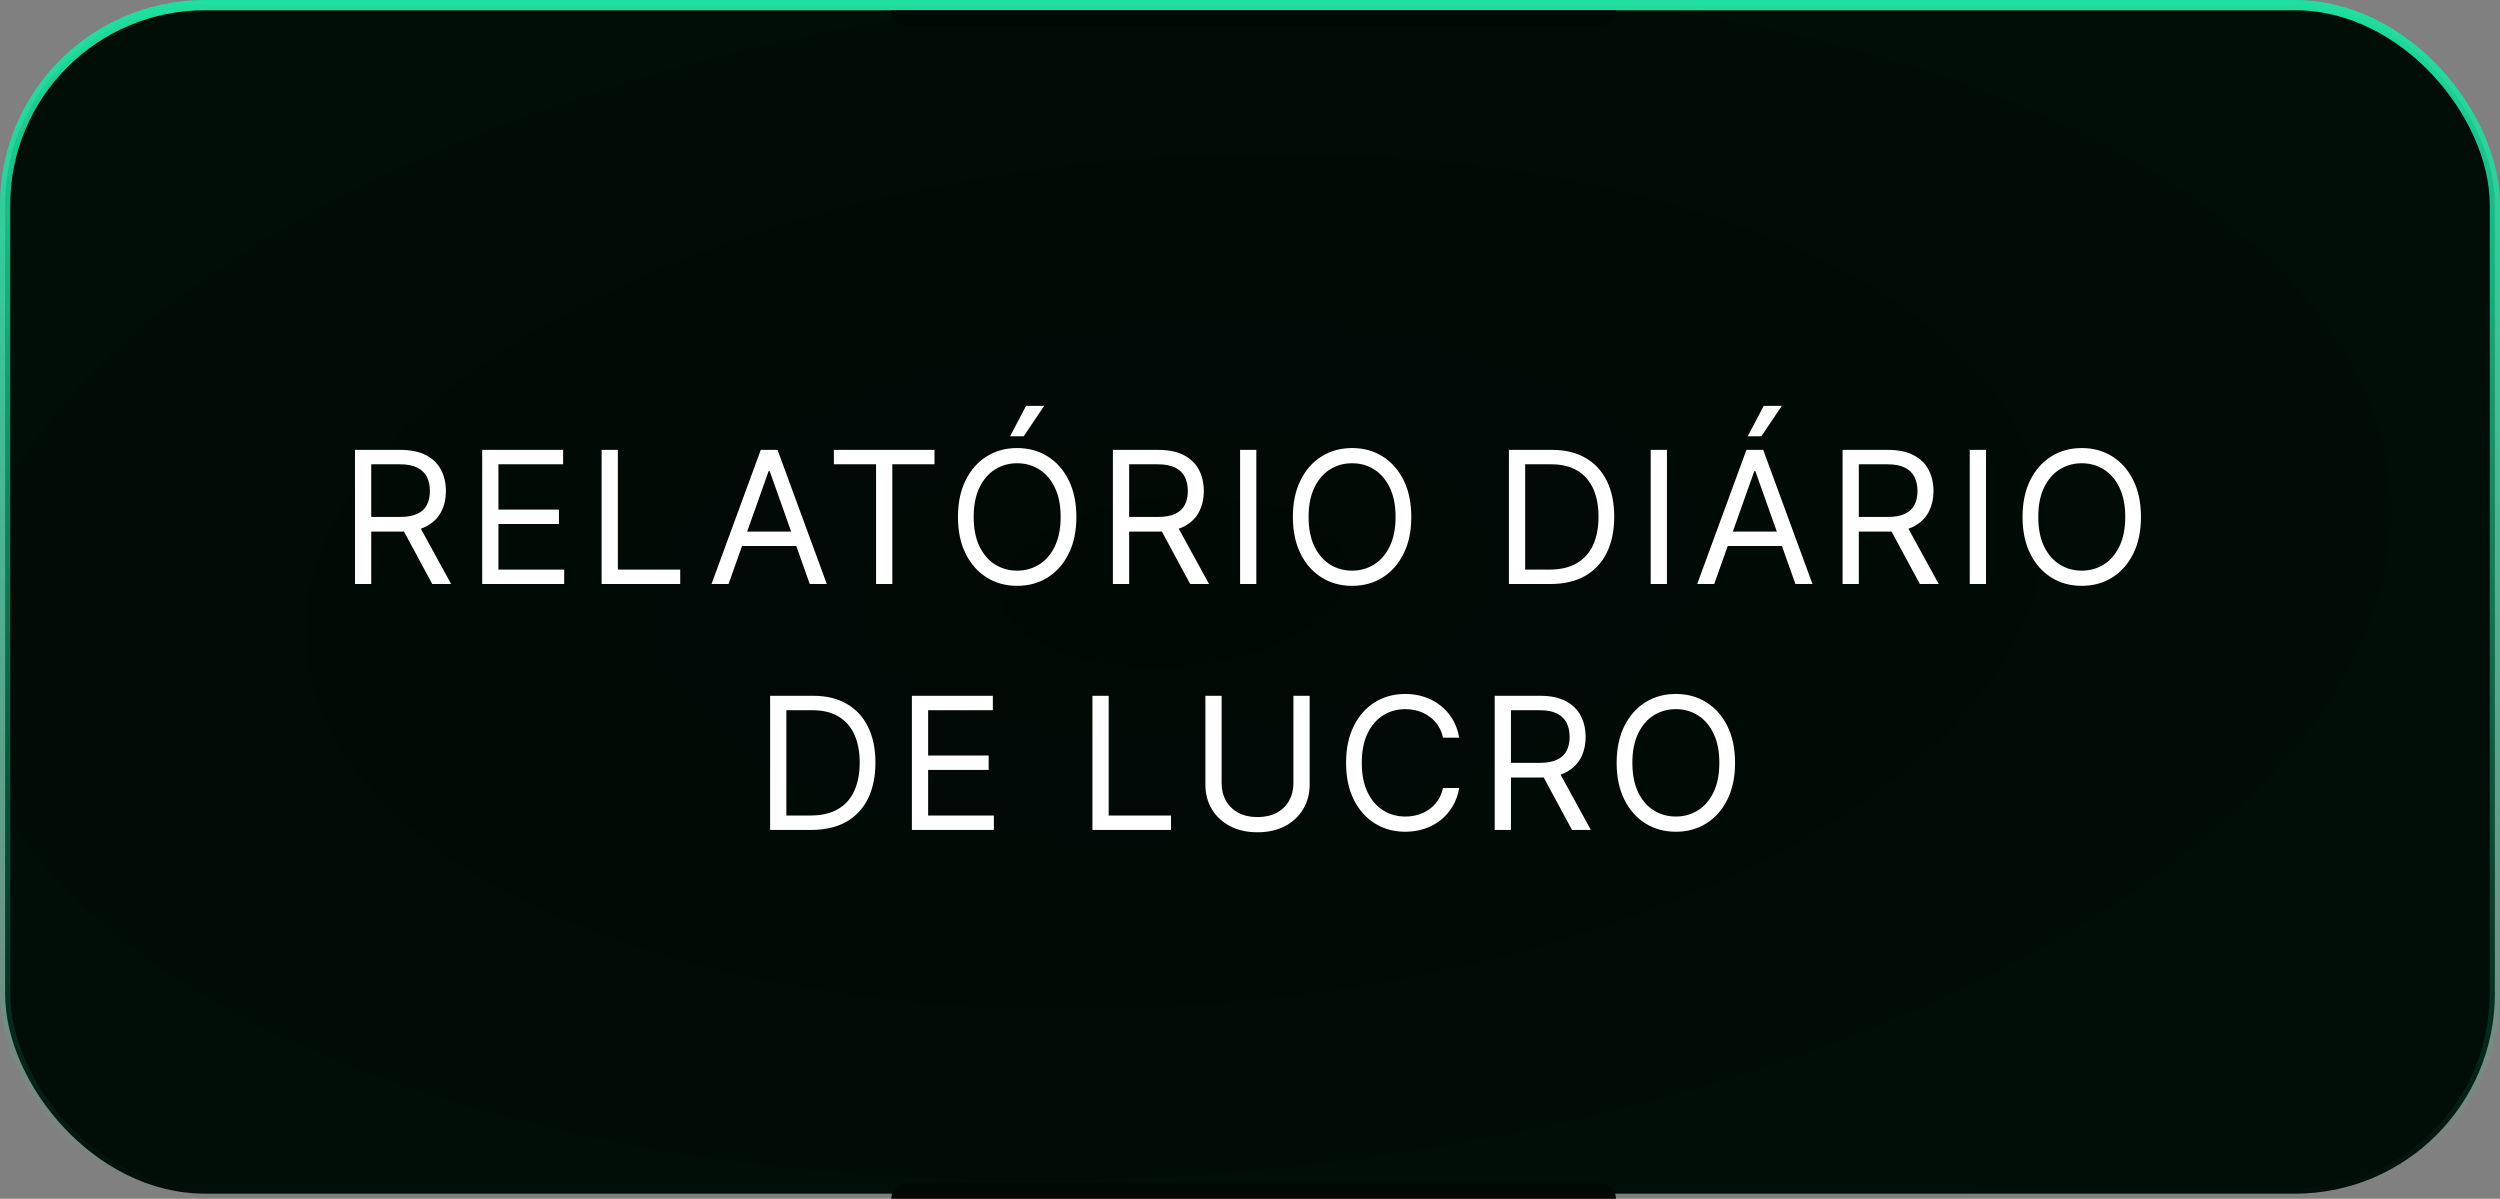
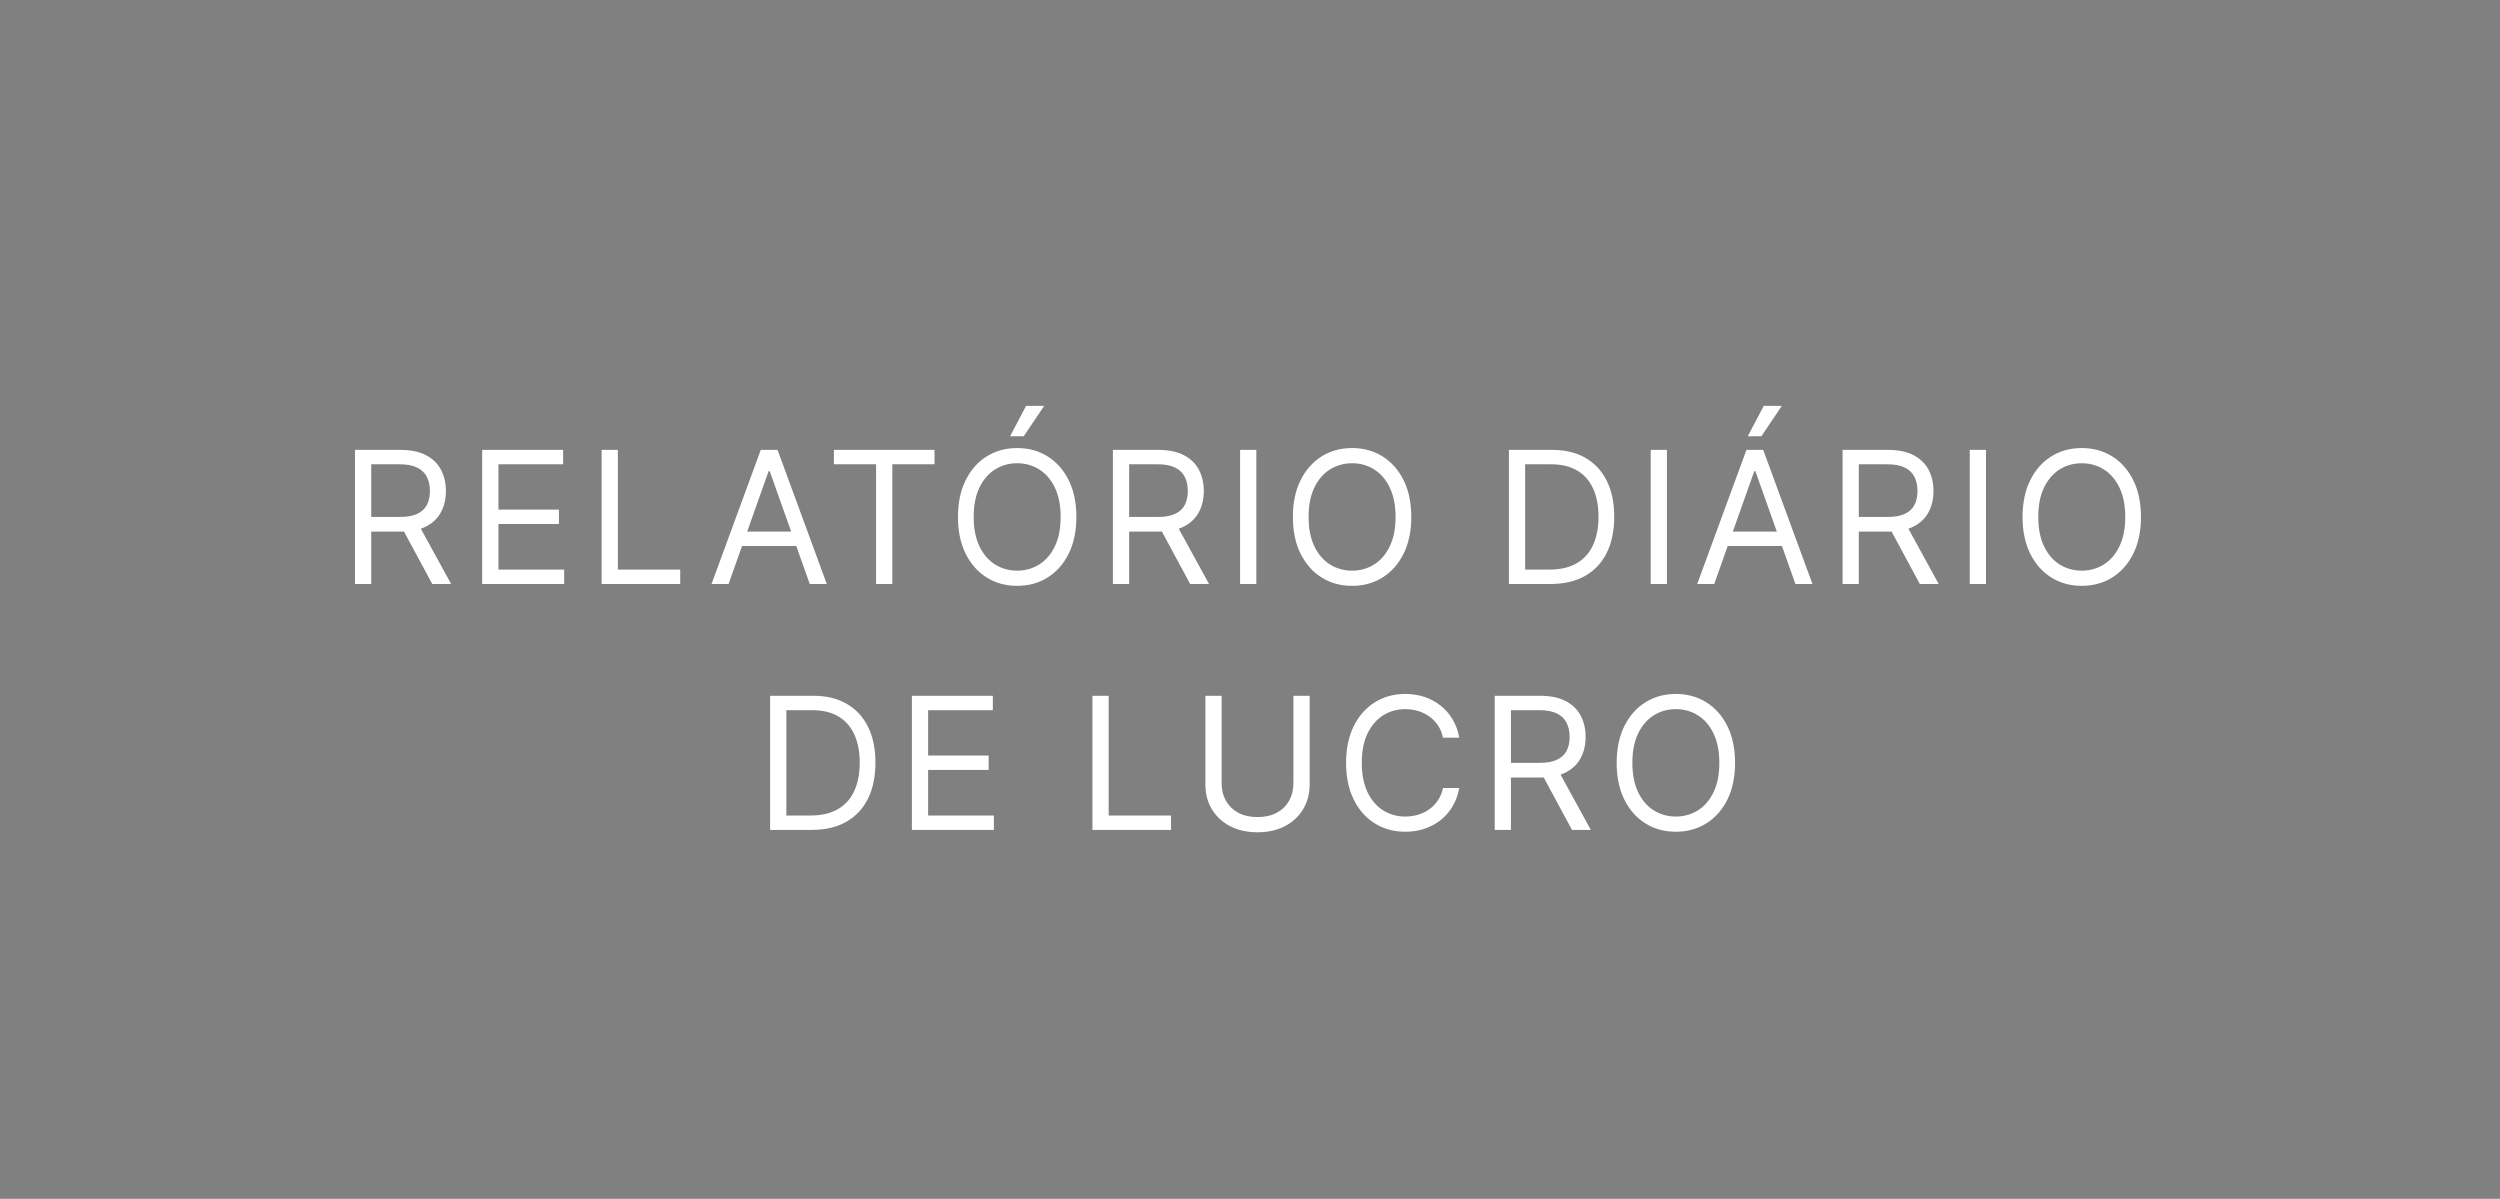
<svg xmlns="http://www.w3.org/2000/svg" width="244" height="117" viewBox="0 0 244 117" fill="none">
  <rect x="0" y="0" width="244" height="117" fill="#808080" stroke="none" />
-   <rect x="0.5" y="0.5" width="243" height="116" rx="19.5" fill="url(#paint0_radial_85_951)" stroke="url(#paint1_linear_85_951)" />
-   <path d="M86.991 117C86.991 116.174 87.661 115.504 88.487 115.504H156.221C157.047 115.504 157.716 116.174 157.716 117H86.991Z" fill="#010905" />
-   <path d="M86.991 0.999C86.991 1.825 87.661 2.495 88.487 2.495H156.221C157.047 2.495 157.716 1.825 157.716 0.999H86.991Z" fill="#010905" />
  <path d="M34.647 56.999V43.909H39.07C40.093 43.909 40.932 44.083 41.589 44.433C42.245 44.778 42.731 45.253 43.046 45.858C43.361 46.463 43.519 47.151 43.519 47.923C43.519 48.694 43.361 49.378 43.046 49.975C42.731 50.571 42.247 51.04 41.595 51.381C40.943 51.718 40.11 51.886 39.096 51.886H35.516V50.454H39.045C39.743 50.454 40.306 50.352 40.732 50.147C41.163 49.943 41.474 49.653 41.665 49.278C41.861 48.899 41.959 48.447 41.959 47.923C41.959 47.399 41.861 46.941 41.665 46.548C41.469 46.157 41.156 45.854 40.726 45.641C40.295 45.423 39.727 45.315 39.019 45.315H36.232V56.999H34.647ZM40.809 51.119L44.031 56.999H42.19L39.019 51.119H40.809ZM47.061 56.999V43.909H54.961V45.315H48.646V49.738H54.552V51.144H48.646V55.593H55.063V56.999H47.061ZM58.718 56.999V43.909H60.304V55.593H66.389V56.999H58.718ZM71.106 56.999H69.445L74.251 43.909H75.888L80.695 56.999H79.033L75.121 45.98H75.019L71.106 56.999ZM71.72 51.886H78.419V53.292H71.72V51.886ZM81.388 45.315V43.909H91.207V45.315H87.09V56.999H85.505V45.315H81.388ZM105.054 50.454C105.054 51.835 104.804 53.028 104.306 54.034C103.807 55.039 103.123 55.815 102.254 56.36C101.385 56.906 100.392 57.178 99.275 57.178C98.159 57.178 97.166 56.906 96.297 56.36C95.427 55.815 94.743 55.039 94.245 54.034C93.746 53.028 93.497 51.835 93.497 50.454C93.497 49.073 93.746 47.88 94.245 46.874C94.743 45.869 95.427 45.093 96.297 44.548C97.166 44.002 98.159 43.73 99.275 43.73C100.392 43.73 101.385 44.002 102.254 44.548C103.123 45.093 103.807 45.869 104.306 46.874C104.804 47.88 105.054 49.073 105.054 50.454ZM103.52 50.454C103.52 49.321 103.33 48.364 102.951 47.584C102.576 46.804 102.067 46.214 101.423 45.813C100.784 45.413 100.068 45.213 99.275 45.213C98.483 45.213 97.765 45.413 97.121 45.813C96.482 46.214 95.973 46.804 95.594 47.584C95.219 48.364 95.031 49.321 95.031 50.454C95.031 51.588 95.219 52.544 95.594 53.324C95.973 54.104 96.482 54.694 97.121 55.095C97.765 55.495 98.483 55.696 99.275 55.696C100.068 55.696 100.784 55.495 101.423 55.095C102.067 54.694 102.576 54.104 102.951 53.324C103.33 52.544 103.52 51.588 103.52 50.454ZM98.585 42.579L100.145 39.613H101.909L99.915 42.579H98.585ZM108.619 56.999V43.909H113.043C114.065 43.909 114.905 44.083 115.561 44.433C116.217 44.778 116.703 45.253 117.018 45.858C117.334 46.463 117.491 47.151 117.491 47.923C117.491 48.694 117.334 49.378 117.018 49.975C116.703 50.571 116.219 51.04 115.567 51.381C114.915 51.718 114.082 51.886 113.068 51.886H109.489V50.454H113.017C113.716 50.454 114.278 50.352 114.704 50.147C115.135 49.943 115.446 49.653 115.638 49.278C115.834 48.899 115.932 48.447 115.932 47.923C115.932 47.399 115.834 46.941 115.638 46.548C115.442 46.157 115.128 45.854 114.698 45.641C114.268 45.423 113.699 45.315 112.991 45.315H110.204V56.999H108.619ZM114.781 51.119L118.003 56.999H116.162L112.991 51.119H114.781ZM122.618 43.909V56.999H121.033V43.909H122.618ZM137.742 50.454C137.742 51.835 137.493 53.028 136.994 54.034C136.496 55.039 135.812 55.815 134.942 56.36C134.073 56.906 133.08 57.178 131.964 57.178C130.847 57.178 129.854 56.906 128.985 56.36C128.116 55.815 127.432 55.039 126.933 54.034C126.434 53.028 126.185 51.835 126.185 50.454C126.185 49.073 126.434 47.88 126.933 46.874C127.432 45.869 128.116 45.093 128.985 44.548C129.854 44.002 130.847 43.73 131.964 43.73C133.08 43.73 134.073 44.002 134.942 44.548C135.812 45.093 136.496 45.869 136.994 46.874C137.493 47.88 137.742 49.073 137.742 50.454ZM136.208 50.454C136.208 49.321 136.018 48.364 135.639 47.584C135.264 46.804 134.755 46.214 134.111 45.813C133.472 45.413 132.756 45.213 131.964 45.213C131.171 45.213 130.453 45.413 129.809 45.813C129.17 46.214 128.661 46.804 128.282 47.584C127.907 48.364 127.719 49.321 127.719 50.454C127.719 51.588 127.907 52.544 128.282 53.324C128.661 54.104 129.17 54.694 129.809 55.095C130.453 55.495 131.171 55.696 131.964 55.696C132.756 55.696 133.472 55.495 134.111 55.095C134.755 54.694 135.264 54.104 135.639 53.324C136.018 52.544 136.208 51.588 136.208 50.454ZM151.31 56.999H147.27V43.909H151.489C152.759 43.909 153.845 44.171 154.749 44.695C155.652 45.215 156.345 45.963 156.826 46.938C157.308 47.91 157.548 49.073 157.548 50.428C157.548 51.792 157.306 52.966 156.82 53.95C156.334 54.931 155.627 55.685 154.698 56.213C153.769 56.737 152.639 56.999 151.31 56.999ZM148.855 55.593H151.207C152.29 55.593 153.187 55.385 153.899 54.967C154.61 54.549 155.141 53.955 155.49 53.184C155.84 52.412 156.014 51.494 156.014 50.428C156.014 49.372 155.842 48.462 155.497 47.699C155.151 46.932 154.636 46.344 153.95 45.935C153.264 45.522 152.409 45.315 151.386 45.315H148.855V55.593ZM162.693 43.909V56.999H161.108V43.909H162.693ZM167.308 56.999H165.646L170.453 43.909H172.089L176.896 56.999H175.234L171.322 45.98H171.22L167.308 56.999ZM167.922 51.886H174.621V53.292H167.922V51.886ZM170.581 42.579L172.14 39.613H173.905L171.91 42.579H170.581ZM179.835 56.999V43.909H184.259C185.281 43.909 186.121 44.083 186.777 44.433C187.433 44.778 187.919 45.253 188.234 45.858C188.55 46.463 188.707 47.151 188.707 47.923C188.707 48.694 188.55 49.378 188.234 49.975C187.919 50.571 187.435 51.04 186.783 51.381C186.131 51.718 185.298 51.886 184.284 51.886H180.705V50.454H184.233C184.932 50.454 185.494 50.352 185.92 50.147C186.351 49.943 186.662 49.653 186.854 49.278C187.05 48.899 187.148 48.447 187.148 47.923C187.148 47.399 187.05 46.941 186.854 46.548C186.658 46.157 186.344 45.854 185.914 45.641C185.484 45.423 184.915 45.315 184.207 45.315H181.42V56.999H179.835ZM185.997 51.119L189.219 56.999H187.378L184.207 51.119H185.997ZM193.834 43.909V56.999H192.249V43.909H193.834ZM208.958 50.454C208.958 51.835 208.709 53.028 208.21 54.034C207.712 55.039 207.028 55.815 206.158 56.36C205.289 56.906 204.296 57.178 203.18 57.178C202.063 57.178 201.07 56.906 200.201 56.36C199.332 55.815 198.648 55.039 198.149 54.034C197.651 53.028 197.401 51.835 197.401 50.454C197.401 49.073 197.651 47.88 198.149 46.874C198.648 45.869 199.332 45.093 200.201 44.548C201.07 44.002 202.063 43.73 203.18 43.73C204.296 43.73 205.289 44.002 206.158 44.548C207.028 45.093 207.712 45.869 208.21 46.874C208.709 47.88 208.958 49.073 208.958 50.454ZM207.424 50.454C207.424 49.321 207.234 48.364 206.855 47.584C206.48 46.804 205.971 46.214 205.327 45.813C204.688 45.413 203.972 45.213 203.18 45.213C202.387 45.213 201.669 45.413 201.026 45.813C200.386 46.214 199.877 46.804 199.498 47.584C199.123 48.364 198.935 49.321 198.935 50.454C198.935 51.588 199.123 52.544 199.498 53.324C199.877 54.104 200.386 54.694 201.026 55.095C201.669 55.495 202.387 55.696 203.18 55.696C203.972 55.696 204.688 55.495 205.327 55.095C205.971 54.694 206.48 54.104 206.855 53.324C207.234 52.544 207.424 51.588 207.424 50.454ZM79.203 80.999H75.163V67.909H79.382C80.651 67.909 81.738 68.171 82.641 68.695C83.545 69.215 84.237 69.963 84.719 70.938C85.2 71.91 85.441 73.073 85.441 74.428C85.441 75.792 85.198 76.966 84.713 77.951C84.227 78.931 83.519 79.685 82.59 80.213C81.661 80.737 80.532 80.999 79.203 80.999ZM76.748 79.593H79.1C80.183 79.593 81.08 79.385 81.791 78.967C82.503 78.549 83.034 77.955 83.383 77.183C83.732 76.412 83.907 75.494 83.907 74.428C83.907 73.372 83.734 72.462 83.389 71.699C83.044 70.932 82.528 70.344 81.843 69.935C81.156 69.522 80.302 69.315 79.279 69.315H76.748V79.593ZM89 80.999V67.909H96.901V69.315H90.585V73.738H96.492V75.144H90.585V79.593H97.003V80.999H89ZM106.621 80.999V67.909H108.206V79.593H114.291V80.999H106.621ZM126.236 67.909H127.822V76.576C127.822 77.471 127.611 78.27 127.189 78.973C126.771 79.672 126.181 80.224 125.418 80.629C124.656 81.029 123.761 81.23 122.734 81.23C121.707 81.23 120.812 81.029 120.049 80.629C119.286 80.224 118.694 79.672 118.272 78.973C117.854 78.27 117.646 77.471 117.646 76.576V67.909H119.231V76.448C119.231 77.088 119.371 77.656 119.653 78.155C119.934 78.649 120.334 79.039 120.854 79.325C121.379 79.606 122.005 79.747 122.734 79.747C123.462 79.747 124.089 79.606 124.613 79.325C125.137 79.039 125.538 78.649 125.815 78.155C126.096 77.656 126.236 77.088 126.236 76.448V67.909ZM142.421 71.999H140.836C140.742 71.543 140.578 71.143 140.344 70.798C140.114 70.453 139.833 70.163 139.5 69.928C139.172 69.69 138.808 69.511 138.407 69.392C138.007 69.272 137.589 69.213 137.154 69.213C136.362 69.213 135.644 69.413 135 69.813C134.361 70.214 133.852 70.804 133.473 71.584C133.098 72.364 132.91 73.32 132.91 74.454C132.91 75.588 133.098 76.544 133.473 77.324C133.852 78.104 134.361 78.694 135 79.095C135.644 79.495 136.362 79.695 137.154 79.695C137.589 79.695 138.007 79.636 138.407 79.517C138.808 79.397 139.172 79.22 139.5 78.986C139.833 78.747 140.114 78.456 140.344 78.11C140.578 77.761 140.742 77.36 140.836 76.909H142.421C142.302 77.578 142.085 78.176 141.769 78.705C141.454 79.233 141.062 79.683 140.593 80.053C140.125 80.42 139.598 80.699 139.015 80.891C138.435 81.083 137.815 81.178 137.154 81.178C136.038 81.178 135.045 80.906 134.176 80.36C133.306 79.815 132.622 79.039 132.124 78.034C131.625 77.028 131.376 75.835 131.376 74.454C131.376 73.073 131.625 71.88 132.124 70.874C132.622 69.869 133.306 69.093 134.176 68.548C135.045 68.002 136.038 67.73 137.154 67.73C137.815 67.73 138.435 67.826 139.015 68.017C139.598 68.209 140.125 68.49 140.593 68.861C141.062 69.228 141.454 69.675 141.769 70.203C142.085 70.728 142.302 71.326 142.421 71.999ZM145.883 80.999V67.909H150.306C151.329 67.909 152.169 68.083 152.825 68.433C153.481 68.778 153.967 69.253 154.282 69.858C154.598 70.463 154.755 71.151 154.755 71.923C154.755 72.694 154.598 73.378 154.282 73.975C153.967 74.571 153.483 75.04 152.831 75.381C152.179 75.718 151.346 75.886 150.332 75.886H146.752V74.454H150.281C150.98 74.454 151.542 74.352 151.968 74.147C152.399 73.943 152.71 73.653 152.902 73.278C153.098 72.899 153.196 72.447 153.196 71.923C153.196 71.399 153.098 70.941 152.902 70.549C152.706 70.156 152.392 69.854 151.962 69.641C151.532 69.424 150.963 69.315 150.255 69.315H147.468V80.999H145.883ZM152.045 75.119L155.267 80.999H153.426L150.255 75.119H152.045ZM169.342 74.454C169.342 75.835 169.093 77.028 168.594 78.034C168.096 79.039 167.412 79.815 166.542 80.36C165.673 80.906 164.68 81.178 163.564 81.178C162.447 81.178 161.454 80.906 160.585 80.36C159.716 79.815 159.032 79.039 158.533 78.034C158.035 77.028 157.785 75.835 157.785 74.454C157.785 73.073 158.035 71.88 158.533 70.874C159.032 69.869 159.716 69.093 160.585 68.548C161.454 68.002 162.447 67.73 163.564 67.73C164.68 67.73 165.673 68.002 166.542 68.548C167.412 69.093 168.096 69.869 168.594 70.874C169.093 71.88 169.342 73.073 169.342 74.454ZM167.808 74.454C167.808 73.32 167.618 72.364 167.239 71.584C166.864 70.804 166.355 70.214 165.712 69.813C165.072 69.413 164.356 69.213 163.564 69.213C162.771 69.213 162.053 69.413 161.41 69.813C160.77 70.214 160.261 70.804 159.882 71.584C159.507 72.364 159.319 73.32 159.319 74.454C159.319 75.588 159.507 76.544 159.882 77.324C160.261 78.104 160.77 78.694 161.41 79.095C162.053 79.495 162.771 79.695 163.564 79.695C164.356 79.695 165.072 79.495 165.712 79.095C166.355 78.694 166.864 78.104 167.239 77.324C167.618 76.544 167.808 75.588 167.808 74.454Z" fill="white" />
  <defs>
    <radialGradient id="paint0_radial_85_951" cx="0" cy="0" r="1" gradientUnits="userSpaceOnUse" gradientTransform="translate(114.574 56.818) rotate(84.481) scale(183.828 380.813)">
      <stop stop-color="#010905" />
      <stop offset="1" stop-color="#02140B" />
    </radialGradient>
    <linearGradient id="paint1_linear_85_951" x1="122" y1="0" x2="122" y2="117" gradientUnits="userSpaceOnUse">
      <stop stop-color="#20DEA0" />
      <stop offset="1" stop-color="#20DEA0" stop-opacity="0" />
    </linearGradient>
  </defs>
</svg>